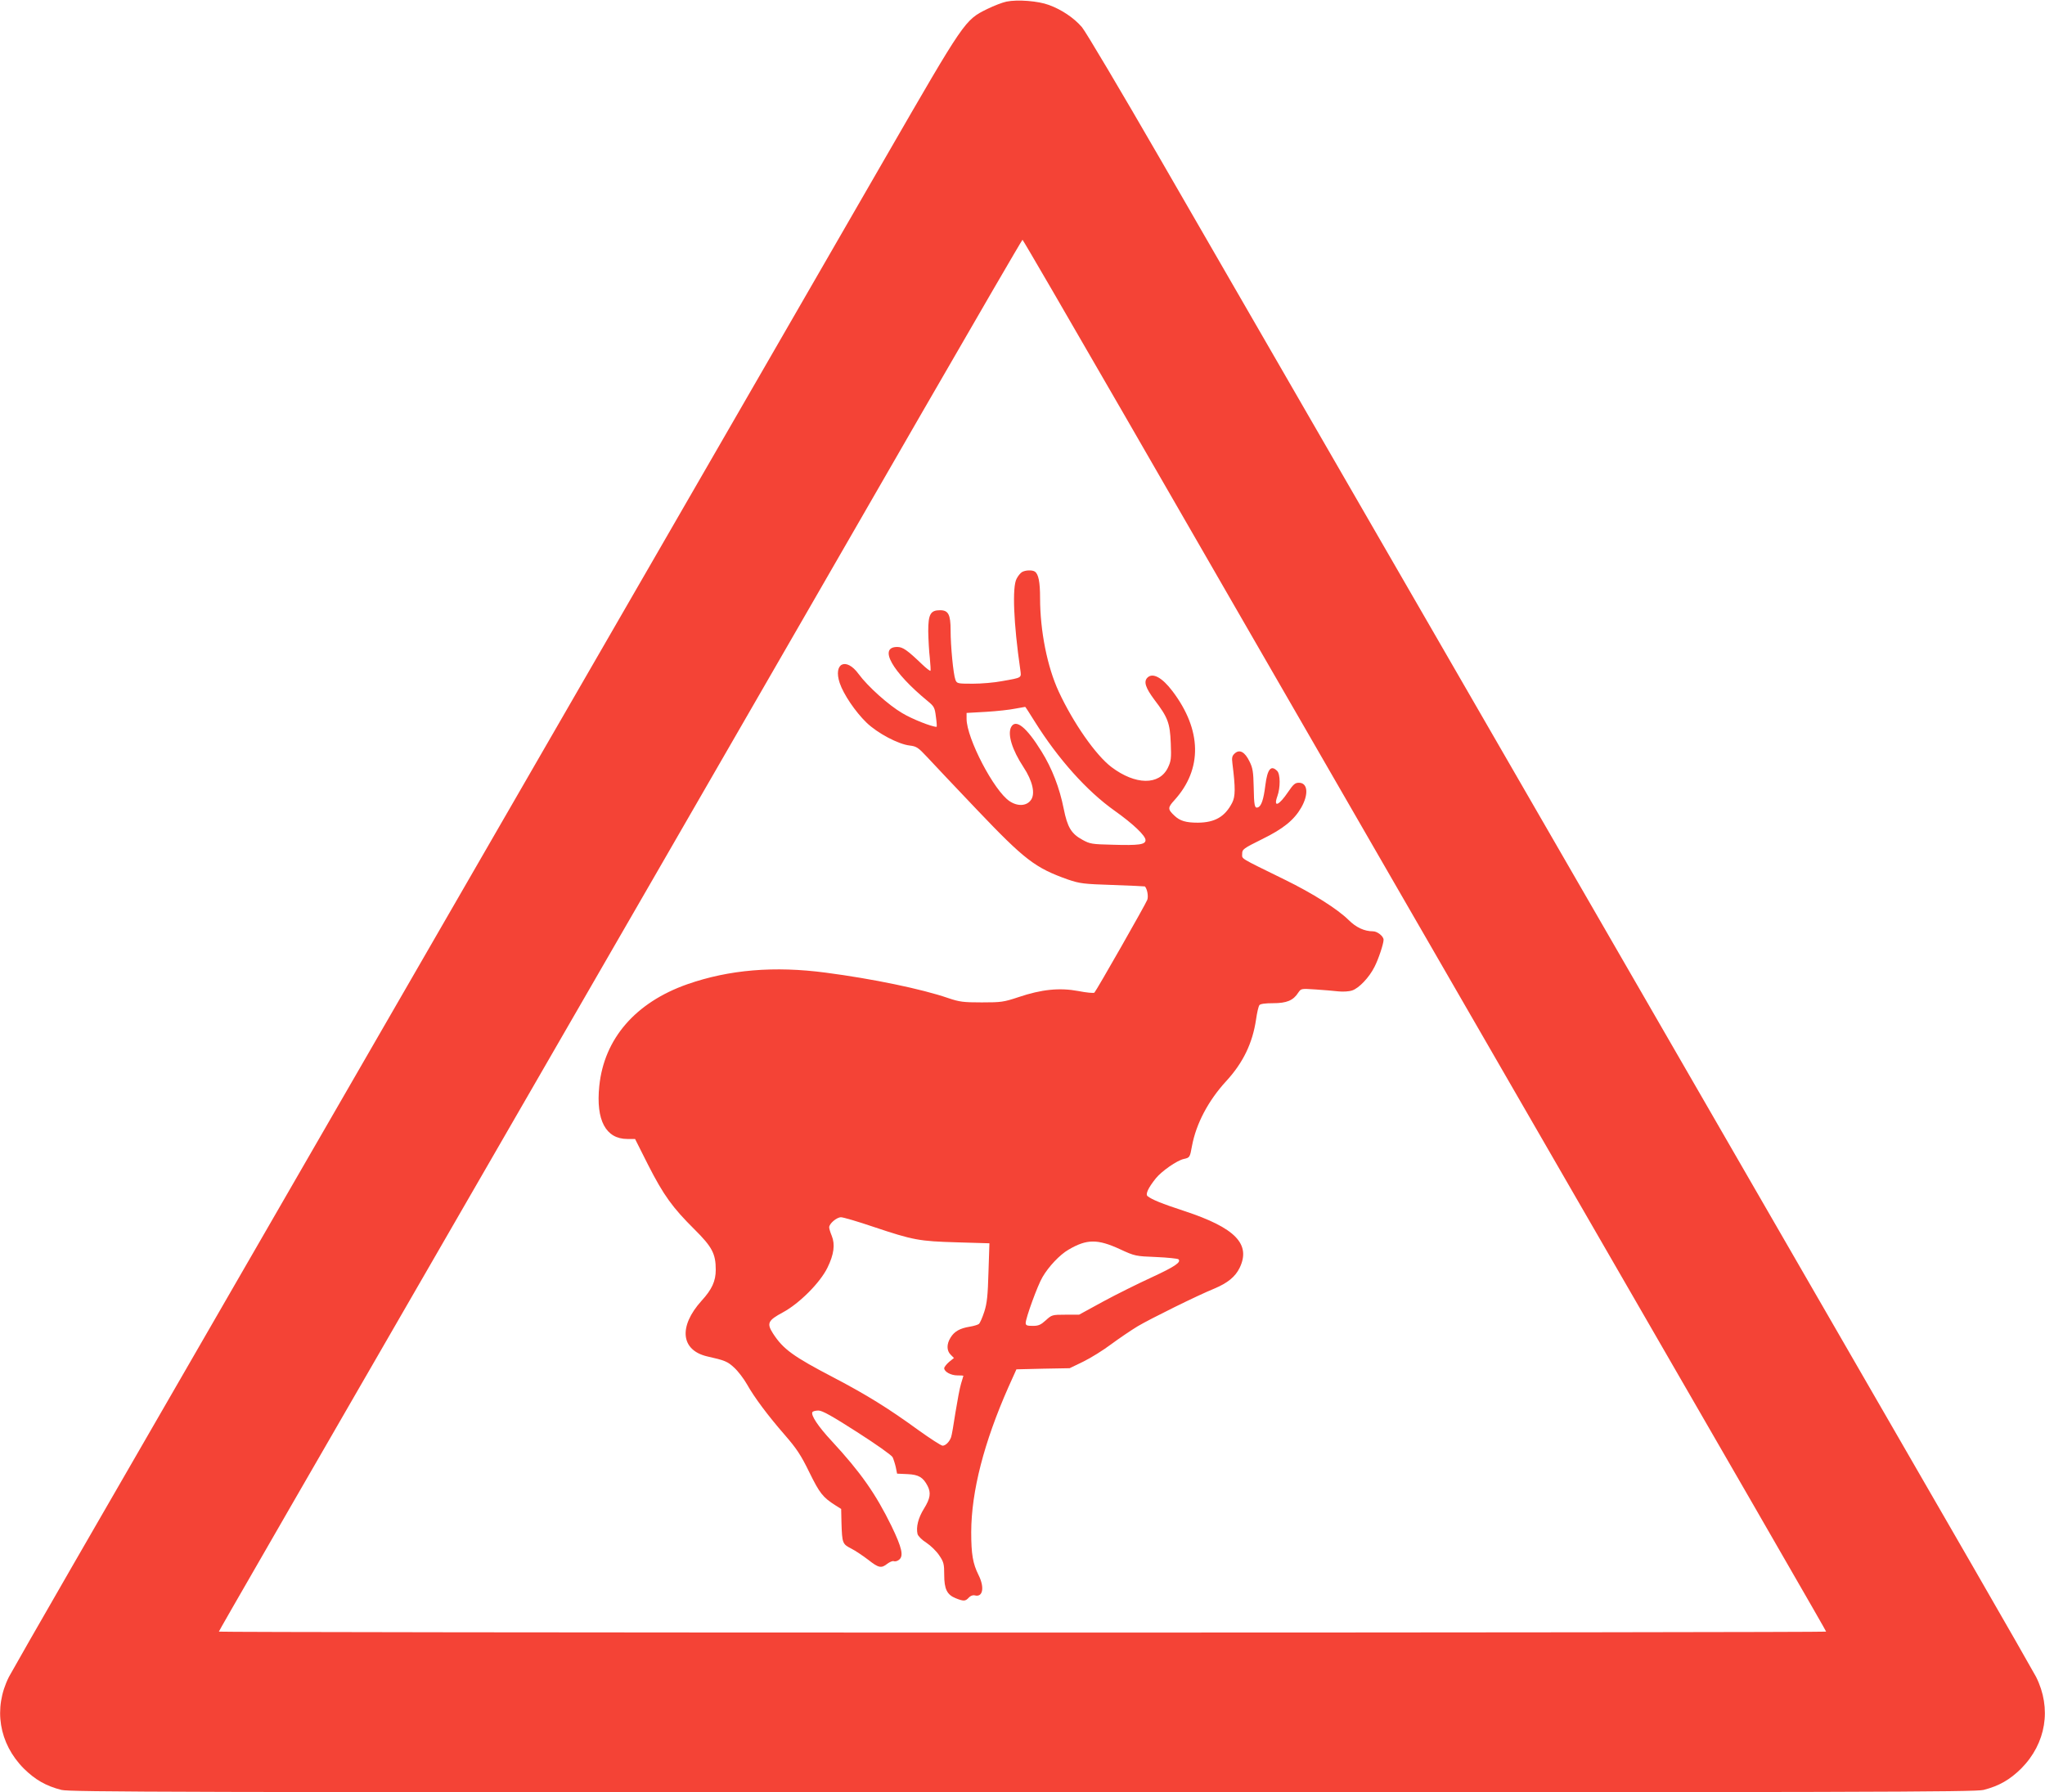
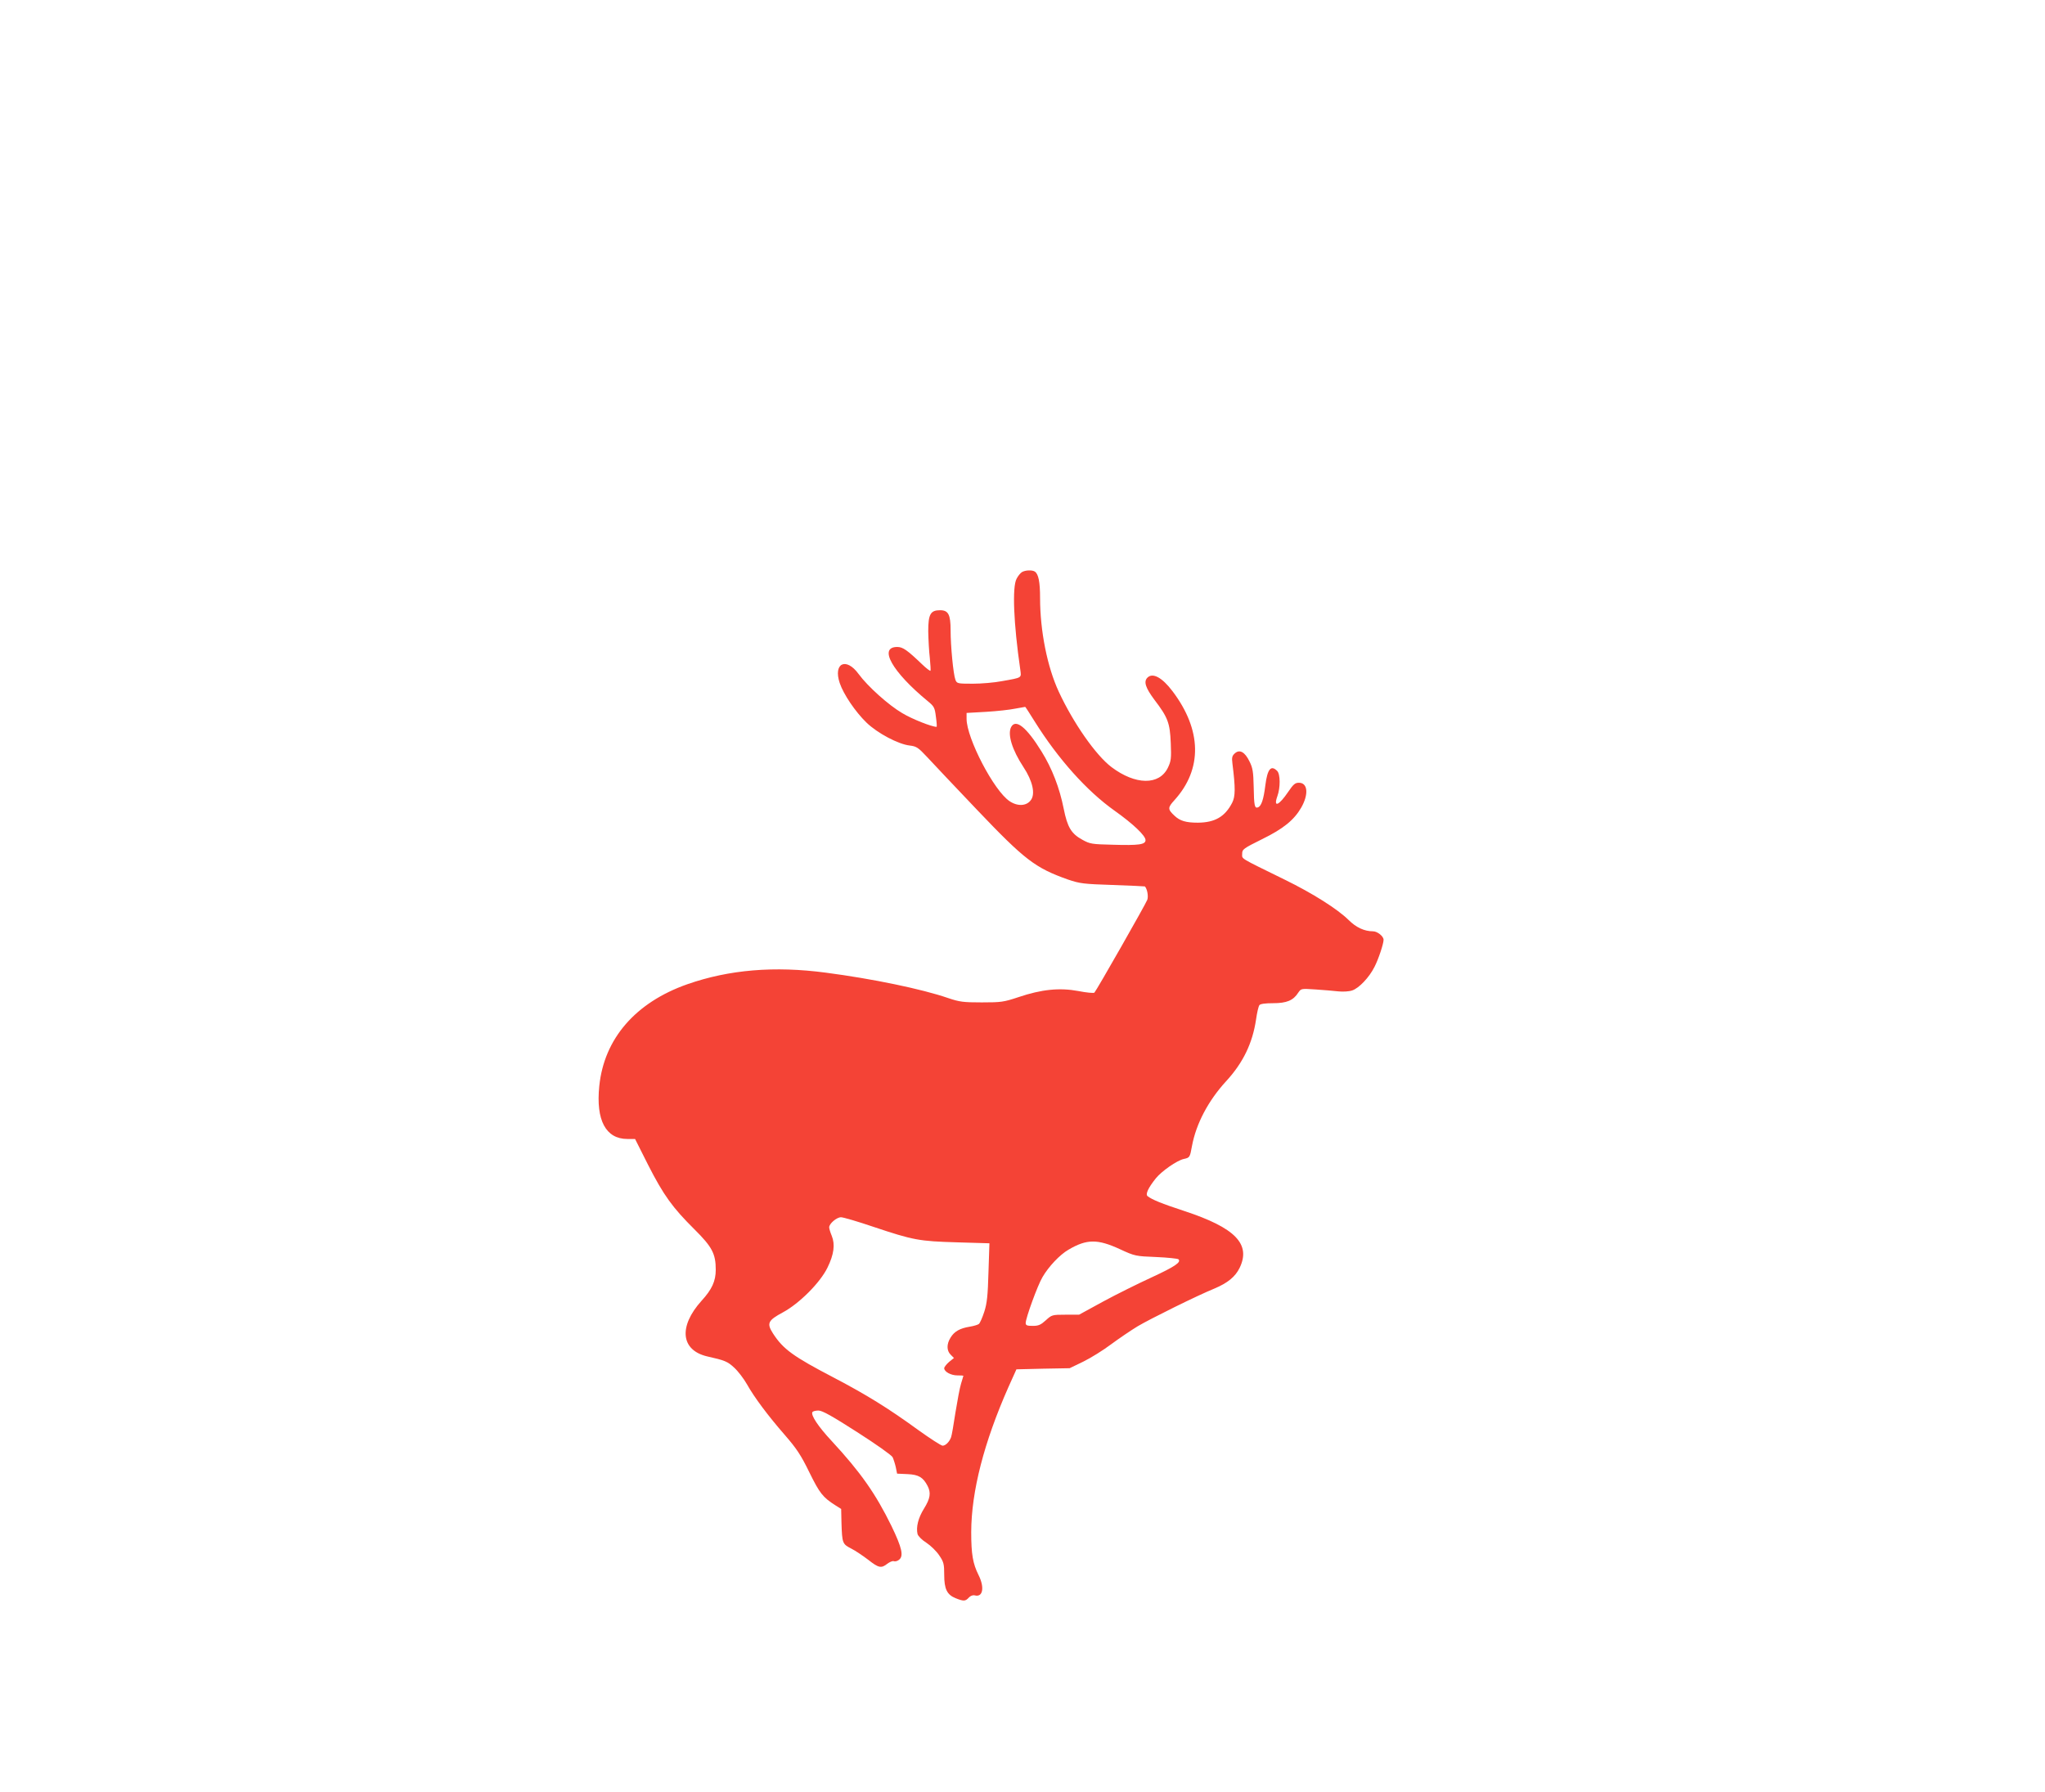
<svg xmlns="http://www.w3.org/2000/svg" version="1.0" width="1280pt" height="1122pt" viewBox="0 0 1280 1122" preserveAspectRatio="xMidYMid meet">
  <g transform="translate(0,1122) scale(0.1,-0.1)" fill="#f44336" stroke="none">
-     <path d="M6300 11210 c-25 -5 -79 -26 -120 -46 -142 -70 -140 -68 -640 -934 -246 -426 -1406 -2438 -2580 -4470 -1173 -2032 -2300 -3985 -2505 -4340 -205 -355 -384 -669 -399 -697 -99 -197 -63 -417 93 -574 71 -70 138 -109 236 -134 53 -13 701 -15 6015 -15 5314 0 5962 2 6015 15 98 25 165 64 236 134 156 157 192 377 93 574 -15 28 -194 342 -399 697 -404 701 -4359 7551 -5085 8808 -246 426 -465 795 -488 822 -50 58 -127 110 -207 139 -67 25 -195 35 -265 21z m732 -2578 c344 -598 1094 -1897 1665 -2887 2435 -4217 2733 -4734 2733 -4739 0 -3 -2263 -6 -5030 -6 -2766 0 -5030 3 -5030 6 0 5 298 522 2733 4739 571 990 1321 2289 1665 2887 345 598 629 1087 632 1087 3 0 287 -489 632 -1087z" />
    <path d="M6397 7639 c-9 -5 -25 -24 -34 -42 -28 -51 -19 -279 23 -568 7 -54 15 -50 -115 -73 -46 -9 -128 -16 -182 -16 -96 0 -100 1 -109 25 -13 34 -30 210 -30 309 0 99 -14 126 -66 126 -60 0 -74 -25 -74 -132 1 -51 5 -127 10 -168 4 -41 6 -77 4 -79 -2 -3 -26 15 -52 40 -94 90 -121 109 -156 109 -120 0 -31 -157 192 -340 39 -32 43 -40 50 -97 5 -35 7 -63 4 -63 -30 0 -154 49 -215 86 -84 49 -216 167 -273 245 -78 107 -160 68 -118 -57 24 -71 98 -180 167 -247 69 -67 200 -136 271 -144 42 -5 53 -12 109 -72 34 -37 174 -185 311 -329 300 -315 365 -365 571 -438 74 -25 96 -28 280 -34 110 -4 201 -8 201 -9 15 -16 23 -62 15 -84 -11 -29 -317 -566 -331 -581 -5 -4 -49 0 -100 10 -117 22 -230 11 -375 -38 -93 -31 -109 -33 -230 -33 -115 0 -139 3 -210 27 -165 57 -475 121 -765 159 -323 43 -606 19 -867 -72 -325 -114 -522 -341 -552 -638 -22 -214 41 -331 176 -331 l48 0 82 -163 c97 -190 152 -266 289 -402 112 -111 134 -154 134 -254 0 -71 -24 -123 -89 -194 -145 -161 -130 -309 35 -348 112 -25 128 -32 170 -71 24 -22 59 -68 79 -103 46 -82 130 -195 239 -320 71 -82 99 -123 152 -232 65 -132 84 -156 164 -207 l35 -22 2 -89 c4 -125 6 -131 61 -159 26 -13 73 -45 106 -70 66 -52 82 -55 120 -25 15 11 33 19 40 16 8 -3 22 0 32 8 32 23 20 75 -46 212 -99 202 -192 335 -374 532 -86 92 -132 163 -121 181 3 6 21 10 38 10 24 0 86 -35 242 -135 116 -74 215 -144 222 -157 6 -13 15 -41 20 -63 l8 -40 65 -3 c70 -3 98 -20 126 -74 22 -43 17 -78 -22 -141 -37 -59 -51 -117 -41 -160 4 -13 27 -37 56 -55 27 -18 63 -53 80 -79 28 -41 31 -54 31 -121 0 -89 17 -125 72 -147 50 -20 61 -19 82 4 10 11 25 17 37 14 51 -14 63 49 24 127 -36 72 -46 131 -46 270 1 255 80 561 233 907 l50 111 166 4 167 3 85 41 c47 23 126 72 175 109 50 37 124 87 165 112 81 48 374 193 482 237 83 35 130 74 157 129 72 149 -27 251 -346 356 -143 47 -202 71 -230 93 -15 12 4 52 51 111 36 45 133 113 176 122 37 8 38 10 51 82 26 139 102 283 213 404 107 116 166 239 188 388 6 42 15 82 21 89 6 8 37 12 86 12 84 0 126 17 157 66 18 26 18 26 108 20 50 -3 114 -9 143 -12 29 -3 67 -1 87 6 42 14 106 81 139 147 25 48 57 145 57 170 0 22 -39 53 -66 53 -54 0 -106 24 -153 71 -69 68 -223 166 -401 253 -287 141 -265 127 -265 161 0 28 6 33 125 92 133 65 200 120 245 198 47 83 41 155 -15 155 -24 0 -35 -10 -67 -57 -58 -86 -94 -101 -68 -28 20 55 19 139 -1 159 -39 39 -61 12 -74 -90 -11 -89 -25 -130 -46 -138 -21 -8 -25 9 -27 130 -2 92 -6 117 -26 157 -29 60 -62 78 -92 51 -17 -15 -20 -26 -15 -64 19 -152 19 -206 -2 -246 -45 -87 -108 -123 -214 -124 -75 0 -112 11 -146 43 -44 41 -44 51 -1 98 176 194 172 439 -12 682 -65 86 -124 118 -157 85 -25 -25 -12 -64 44 -139 84 -110 97 -145 102 -271 4 -96 2 -112 -18 -154 -54 -111 -203 -109 -353 4 -98 74 -239 276 -330 472 -72 155 -117 381 -117 587 0 100 -10 150 -33 165 -17 11 -59 9 -80 -3z m79 -935 c147 -235 326 -435 499 -558 117 -83 195 -157 195 -185 0 -28 -40 -34 -207 -29 -129 3 -141 5 -188 31 -70 38 -94 79 -117 194 -26 131 -73 253 -139 359 -94 152 -161 206 -190 153 -24 -46 6 -143 77 -251 57 -86 76 -168 46 -207 -27 -37 -82 -40 -132 -7 -98 64 -270 395 -270 516 l0 37 123 7 c67 4 149 13 182 20 33 6 61 11 62 11 2 -1 28 -41 59 -91z m-1009 -3164 c251 -84 286 -90 522 -97 l204 -6 -6 -181 c-4 -145 -9 -194 -26 -247 -12 -37 -27 -71 -34 -77 -6 -5 -32 -13 -57 -17 -62 -10 -97 -30 -120 -68 -26 -41 -25 -82 0 -107 l21 -21 -31 -25 c-16 -14 -30 -32 -30 -39 0 -22 42 -45 82 -45 21 0 38 -1 38 -2 0 -2 -7 -24 -15 -51 -8 -26 -23 -107 -35 -181 -11 -74 -23 -143 -27 -153 -10 -28 -34 -53 -53 -53 -9 0 -77 44 -151 97 -191 139 -326 222 -530 329 -255 133 -317 178 -381 277 -40 63 -32 81 63 132 102 55 232 185 278 279 41 83 49 146 27 200 -9 21 -16 45 -16 53 0 23 47 63 74 63 14 0 106 -27 203 -60z m1543 -140 c93 -43 98 -44 227 -49 72 -3 135 -10 139 -14 19 -18 -22 -46 -167 -113 -85 -39 -222 -107 -305 -152 l-150 -82 -85 0 c-83 0 -86 -1 -123 -35 -32 -29 -46 -35 -82 -35 -35 0 -44 3 -44 18 0 31 75 237 105 287 38 66 109 141 163 172 114 67 181 68 322 3z" />
  </g>
</svg>